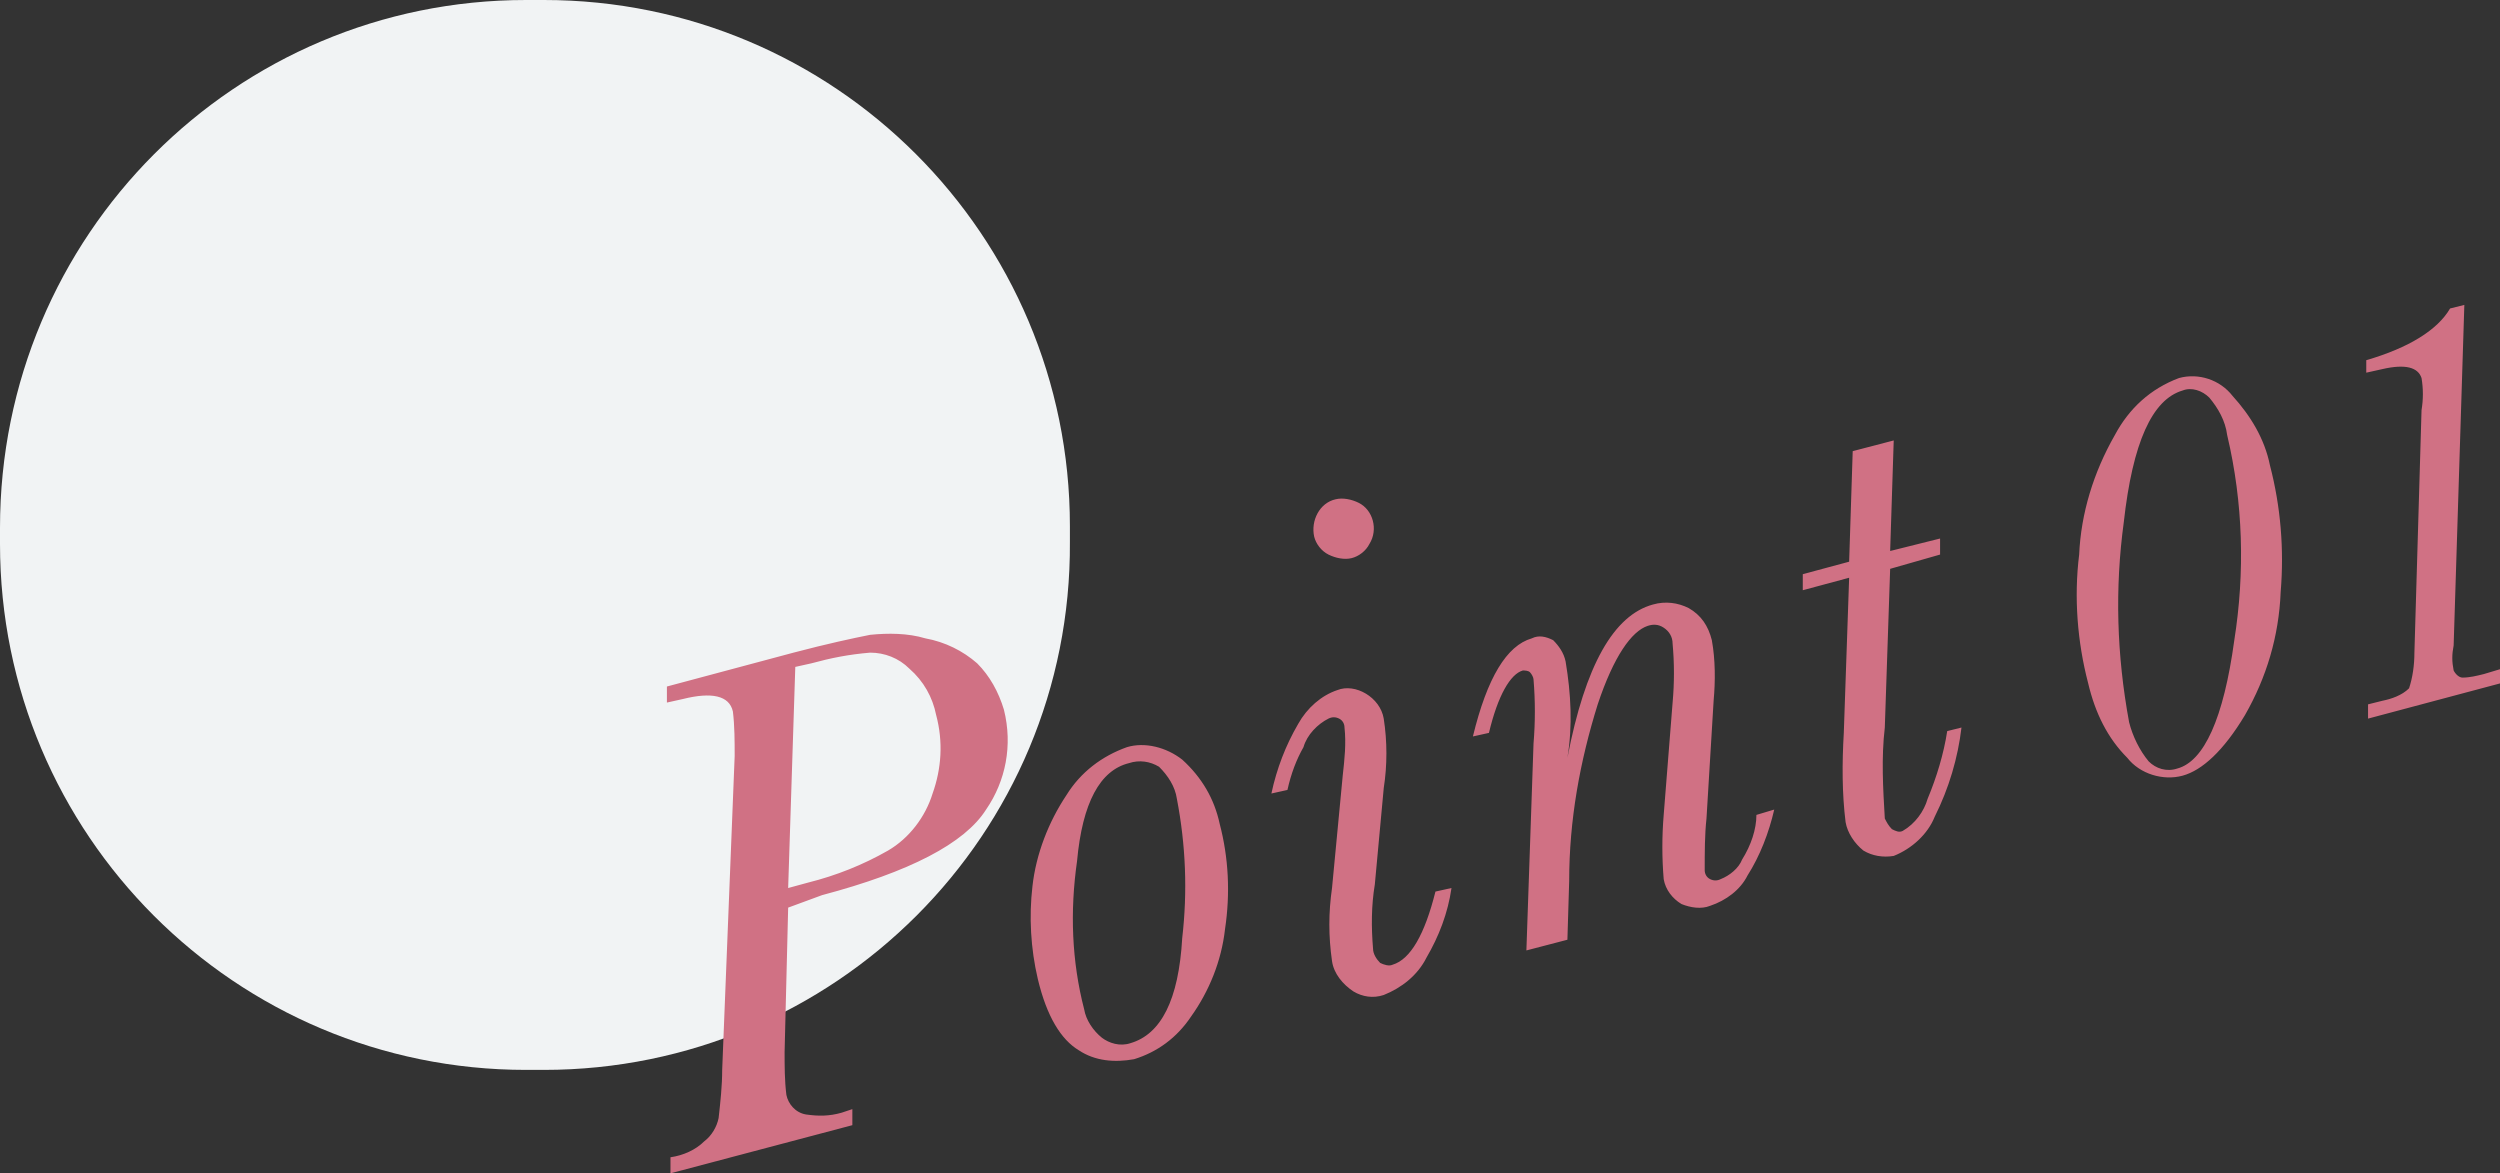
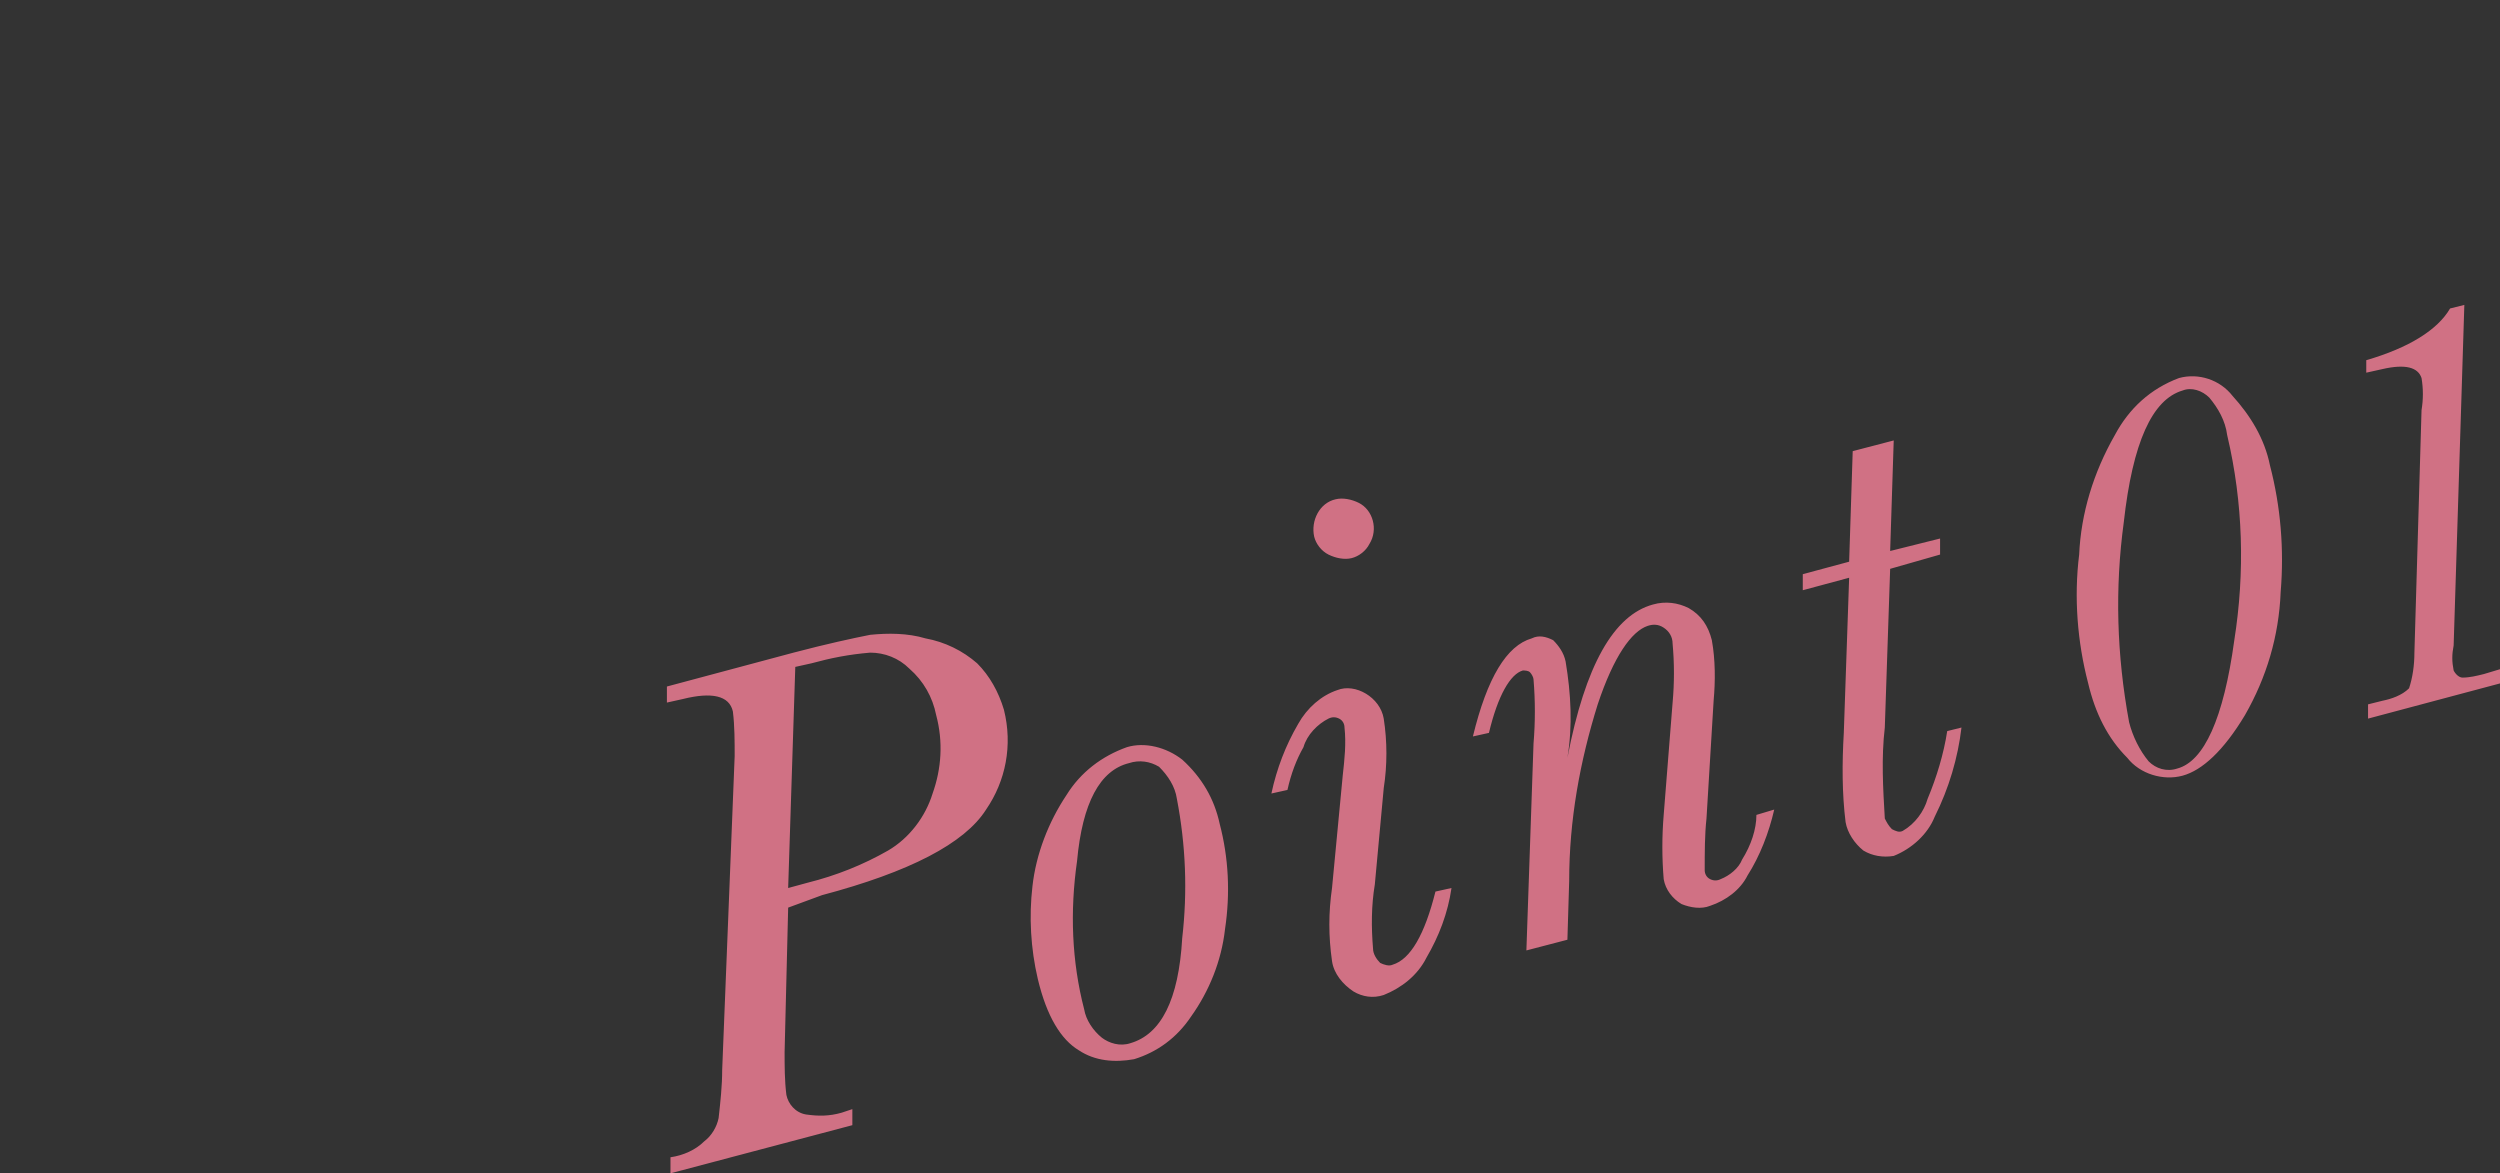
<svg xmlns="http://www.w3.org/2000/svg" version="1.1" id="prod_txt_point01_has_circle.svg" x="0px" y="0px" viewBox="0 0 140.2 65.8" style="enable-background:new 0 0 140.2 65.8;" xml:space="preserve">
  <rect x="0" y="0" width="140.2" height="65.8" fill="#333333" stroke="none" />
  <style type="text/css">
	.st0{fill:#F1F3F4;}
	.st1{fill-rule:evenodd;clip-rule:evenodd;fill:#d07184;}
</style>
-   <path id="base" class="st0" d="M29.5,0h1c16.3,0,29.5,13.2,29.5,29.5v0.9C60.1,46.8,46.8,60,30.5,60h-1C13.2,60,0,46.8,0,30.5v-0.9  C0,13.2,13.2,0,29.5,0z" />
  <path id="Point01_" class="st1" d="M46.1,50.2c4.9-1.3,8-2.9,9.2-4.8c1.1-1.6,1.5-3.6,1-5.6c-0.3-1-0.8-1.9-1.5-2.6  C54,36.5,53,36,51.9,35.8c-1-0.3-2.1-0.3-3.1-0.2c-1,0.2-2.4,0.5-4.3,1l-7.1,1.9l0,0.9l0.9-0.2c1.6-0.4,2.6-0.2,2.8,0.7  c0.1,0.8,0.1,1.7,0.1,2.5L40.5,60c0,0.9-0.1,1.8-0.2,2.7c-0.1,0.5-0.4,1-0.8,1.3c-0.5,0.5-1.2,0.8-1.9,0.9l0,0.9l10.2-2.7l0-0.9  l-0.6,0.2c-0.7,0.2-1.3,0.2-2,0.1c-0.6-0.1-1-0.6-1.1-1.1c-0.1-0.8-0.1-1.6-0.1-2.4l0.2-8.1L46.1,50.2z M44.6,37.4l0.9-0.2  c1.1-0.3,2.1-0.5,3.3-0.6c0.8,0,1.6,0.3,2.2,0.9c0.8,0.7,1.3,1.6,1.5,2.6c0.4,1.5,0.3,3-0.2,4.4c-0.4,1.3-1.3,2.5-2.5,3.2  c-1.4,0.8-2.9,1.4-4.5,1.8l-1.1,0.3L44.6,37.4z M60.5,58.9c0.9,0.6,2,0.7,3.1,0.5c1.3-0.4,2.4-1.2,3.2-2.4c1-1.4,1.7-3.1,1.9-4.9  c0.3-2,0.2-4-0.3-5.9c-0.3-1.4-1-2.6-2.1-3.6c-0.9-0.7-2.1-1-3.1-0.7c-1.4,0.5-2.6,1.4-3.4,2.7c-1,1.5-1.7,3.3-1.9,5.1  c-0.2,1.7-0.1,3.5,0.3,5.2C58.7,57,59.5,58.3,60.5,58.9L60.5,58.9z M60.4,48.3c0.3-3.3,1.3-5.1,2.9-5.5c0.6-0.2,1.2-0.1,1.7,0.2  c0.5,0.5,0.9,1.1,1,1.8c0.5,2.6,0.6,5.2,0.3,7.8c-0.2,3.5-1.2,5.4-2.9,5.9c-0.6,0.2-1.2,0-1.6-0.3c-0.5-0.4-0.9-1-1-1.6  C60.1,53.9,60,51.1,60.4,48.3L60.4,48.3z M74.5,31.1c0.4,0.2,0.9,0.3,1.3,0.2c0.4-0.1,0.8-0.4,1-0.8c0.5-0.8,0.2-1.9-0.6-2.3  c-0.4-0.2-0.9-0.3-1.3-0.2c-0.9,0.2-1.4,1.2-1.2,2.1C73.8,30.5,74.1,30.9,74.5,31.1L74.5,31.1z M78.1,54.1c-0.2,0.1-0.5,0-0.7-0.1  c-0.2-0.2-0.4-0.5-0.4-0.8c-0.1-1.2-0.1-2.4,0.1-3.6l0.5-5.4c0.2-1.3,0.2-2.6,0-3.9c-0.1-0.6-0.5-1.1-1-1.4  c-0.5-0.3-1.1-0.4-1.6-0.2c-0.9,0.3-1.7,1-2.2,1.9c-0.7,1.2-1.2,2.5-1.5,3.9l0.9-0.2c0.2-0.9,0.5-1.7,0.9-2.4  c0.2-0.7,0.8-1.3,1.4-1.6c0.2-0.1,0.4-0.1,0.6,0c0.2,0.1,0.3,0.3,0.3,0.5c0.1,0.9,0,1.8-0.1,2.7l-0.6,6.3c-0.2,1.4-0.2,2.7,0,4.1  c0.1,0.7,0.6,1.3,1.2,1.7c0.5,0.3,1.1,0.4,1.7,0.2c1-0.4,1.9-1.1,2.4-2.1c0.7-1.2,1.2-2.5,1.4-3.9l-0.9,0.2  C79.9,52.4,79.1,53.8,78.1,54.1L78.1,54.1L78.1,54.1z M97.7,48.2c-0.2,0.5-0.7,0.9-1.2,1.1c-0.2,0.1-0.4,0.1-0.6,0  c-0.2-0.1-0.3-0.3-0.3-0.5c0-1,0-2,0.1-2.9l0.4-6.6c0.1-1.1,0.1-2.3-0.1-3.4c-0.2-0.8-0.6-1.4-1.3-1.8c-0.6-0.3-1.3-0.4-2-0.2  c-2.2,0.6-3.8,3.4-4.8,8.6c0.3-1.8,0.2-3.6-0.1-5.4c-0.1-0.5-0.4-0.9-0.7-1.2c-0.4-0.2-0.8-0.3-1.2-0.1c-1.4,0.4-2.5,2.2-3.3,5.5  l0.9-0.2c0.5-2.1,1.2-3.3,1.9-3.5c0.1,0,0.3,0,0.4,0.1c0.1,0.1,0.2,0.3,0.2,0.4c0.1,1.2,0.1,2.4,0,3.6l-0.4,11.6l2.3-0.6l0.1-3.3  c0-3.4,0.6-6.7,1.6-9.9c0.9-2.7,1.9-4.1,2.8-4.4c0.3-0.1,0.6-0.1,0.9,0.1c0.3,0.2,0.5,0.5,0.5,0.9c0.1,1.1,0.1,2.2,0,3.3l-0.5,6.3  c-0.1,1.2-0.1,2.4,0,3.6c0.1,0.6,0.5,1.1,1,1.4c0.5,0.2,1.1,0.3,1.6,0.1c0.9-0.3,1.7-0.9,2.1-1.7c0.7-1.1,1.2-2.4,1.5-3.7l-1,0.3  C98.5,46.5,98.2,47.4,97.7,48.2L97.7,48.2z M106,30.9l0.2-6.2l-2.3,0.6l-0.2,6.2l-2.6,0.7l0,0.9l2.6-0.7l-0.3,8.7  c-0.1,1.7-0.1,3.4,0.1,5c0.1,0.6,0.5,1.2,1,1.6c0.5,0.3,1.1,0.4,1.7,0.3c1-0.4,1.9-1.2,2.3-2.2c0.8-1.6,1.3-3.3,1.5-5l-0.8,0.2  c-0.2,1.3-0.6,2.6-1.1,3.8c-0.2,0.7-0.7,1.4-1.4,1.8c-0.2,0.1-0.4,0-0.6-0.1c-0.2-0.2-0.3-0.4-0.4-0.6c-0.1-1.7-0.2-3.4,0-5.1  l0.3-8.9l2.8-0.8l0-0.9L106,30.9z M119.3,42.5c0.7,0.9,2,1.3,3.1,1c1.1-0.3,2.3-1.4,3.5-3.4c1.2-2.1,1.9-4.4,2-6.9  c0.2-2.4,0-4.8-0.6-7.1c-0.3-1.5-1.1-2.8-2.1-3.9c-0.7-0.9-1.9-1.3-3-1c-1.6,0.6-2.8,1.7-3.6,3.2c-1.2,2.1-1.9,4.4-2,6.7  c-0.3,2.4-0.1,4.9,0.5,7.2C117.5,40,118.2,41.4,119.3,42.5L119.3,42.5z M119.1,29.3c0.5-4.5,1.6-6.9,3.3-7.4c0.5-0.2,1.1,0,1.5,0.4  c0.5,0.6,0.9,1.3,1,2.1c0.9,3.8,1,7.7,0.4,11.5c-0.6,4.4-1.7,6.8-3.2,7.2c-0.6,0.2-1.2,0-1.6-0.4c-0.5-0.6-0.9-1.4-1.1-2.2  C118.7,36.7,118.6,33,119.1,29.3L119.1,29.3z M132.7,20.2l0,0.7l0.9-0.2c1.3-0.3,2-0.1,2.2,0.5c0.1,0.6,0.1,1.2,0,1.8l-0.4,13.6  c0,0.7-0.1,1.4-0.3,2c-0.4,0.4-1,0.6-1.5,0.7l-0.8,0.2l0,0.8l7.5-2l0-0.8l-1,0.3c-0.4,0.1-0.8,0.2-1.2,0.2c-0.2,0-0.4-0.2-0.5-0.4  c-0.1-0.5-0.1-0.9,0-1.4l0.6-19.1l-0.8,0.2C136.7,18.5,135.1,19.5,132.7,20.2L132.7,20.2L132.7,20.2z" />
</svg>